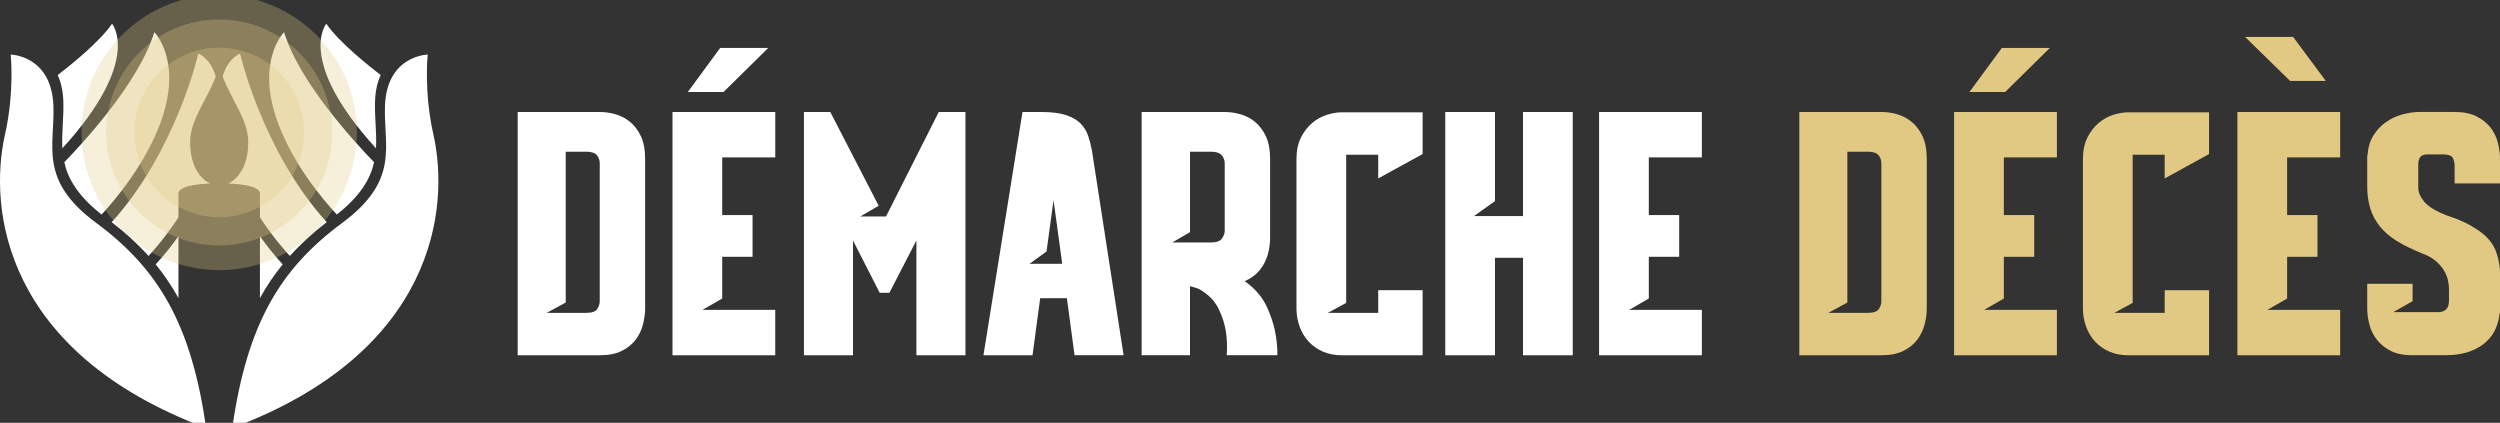
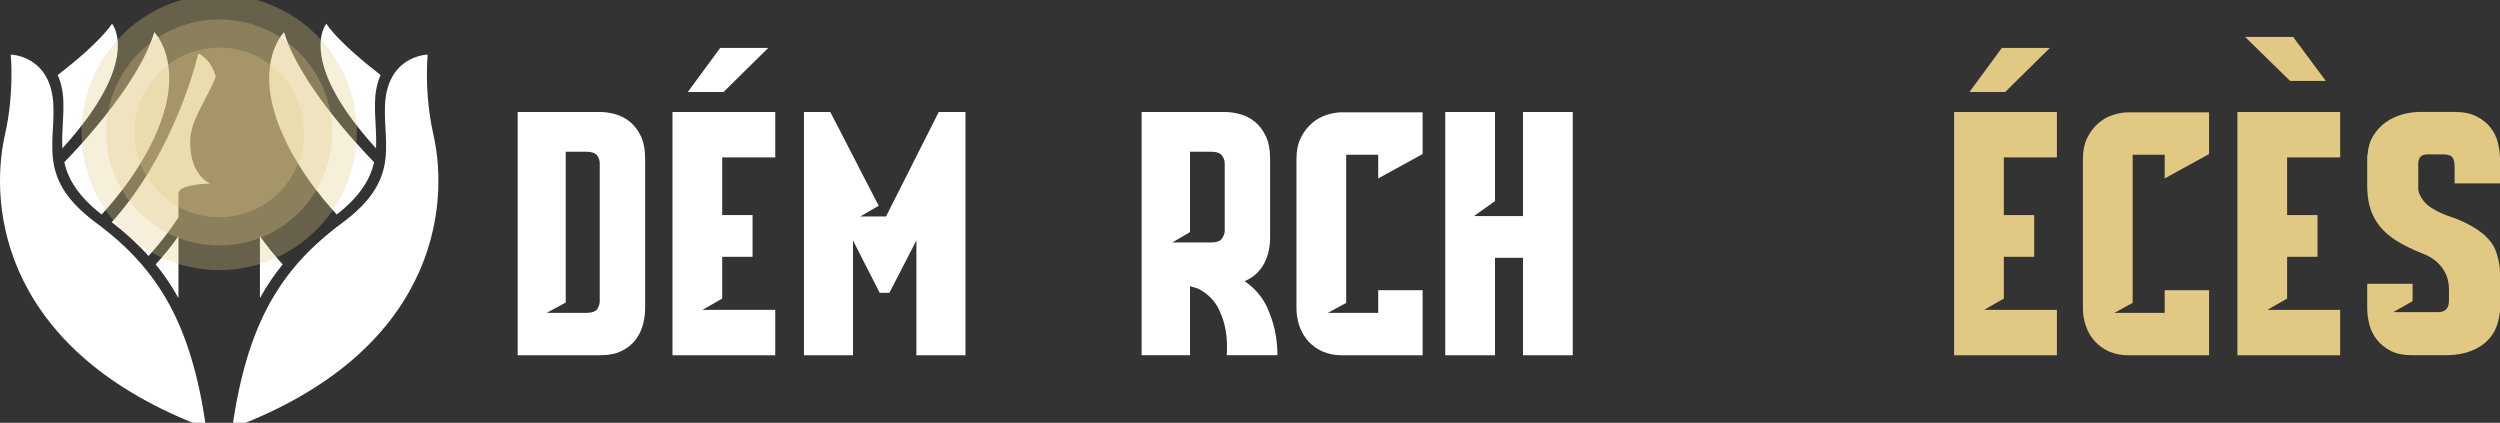
<svg xmlns="http://www.w3.org/2000/svg" version="1.1" id="Calque_1" x="0px" y="0px" width="215.838px" height="36.502px" viewBox="0.581 -61.464 215.838 36.502" enable-background="new 0.581 -61.464 215.838 36.502" xml:space="preserve">
  <rect x="0.581" y="-61.464" width="215.838" height="36.502" fill="#333333" stroke="none" />
  <g>
    <g>
      <path fill="#FFFFFF" d="M8.88-42.224c-5.01-3.705-3.554-6.651-3.688-10.113c-0.167-4.358-3.687-4.414-3.687-4.414    s0.339,3.226-0.489,6.887c-1.453,6.426-0.114,18.815,17.362,25.352C17.093-33.507,14.244-38.257,8.88-42.224z" />
      <path fill="#FFFFFF" d="M10.256-59.416c-1.076,1.576-3.626,3.614-4.695,4.433c0.268,0.576,0.452,1.302,0.487,2.218    c0.055,1.427-0.159,2.765-0.081,4.104C12.913-56.269,10.256-59.416,10.256-59.416z" />
      <path fill="#FFFFFF" d="M15.988-35.729c0-1.523,0-3.576,0-5.345c-0.501,0.703-1.172,1.574-1.964,2.435    C14.754-37.742,15.407-36.78,15.988-35.729z" />
      <path fill="#FFFFFF" d="M17.702-56.846c0,0-1.902,8.407-7.476,14.563c1.184,0.912,2.238,1.872,3.177,2.917    c1.178-1.274,2.091-2.574,2.586-3.327c0-1.074,0-1.864,0-2.066c0-0.819,2.742-0.856,2.742-0.856S16.942-46.287,17-49.32    c0.034-1.803,1.485-3.62,2.209-5.526C18.776-56.431,17.702-56.846,17.702-56.846z" />
      <path fill="#FFFFFF" d="M13.902-58.689c-1.319,4.373-6.279,9.701-7.771,11.231c0.324,1.438,1.172,2.906,3.223,4.515    c1.333-1.444,3.733-4.352,5.035-7.799C16.442-56.176,13.902-58.689,13.902-58.689z" />
      <path fill="#FFFFFF" d="M30.131-42.224c5.01-3.705,3.554-6.651,3.687-10.113c0.168-4.358,3.688-4.414,3.688-4.414    s-0.339,3.226,0.489,6.887c1.453,6.426,0.113,18.815-17.362,25.352C21.917-33.507,24.767-38.257,30.131-42.224z" />
      <path fill="#FFFFFF" d="M28.754-59.416c1.076,1.576,3.627,3.614,4.694,4.433c-0.268,0.576-0.452,1.302-0.486,2.218    c-0.055,1.427,0.159,2.765,0.081,4.104C26.098-56.269,28.754-59.416,28.754-59.416z" />
      <path fill="#FFFFFF" d="M23.022-35.729c0-1.523,0-3.576,0-5.345c0.501,0.703,1.172,1.574,1.964,2.435    C24.256-37.742,23.603-36.78,23.022-35.729z" />
-       <path fill="#FFFFFF" d="M21.309-56.846c0,0,1.903,8.407,7.477,14.563c-1.184,0.912-2.238,1.872-3.177,2.917    c-1.179-1.274-2.092-2.574-2.586-3.327c0-1.074,0-1.864,0-2.066c0-0.819-2.742-0.856-2.742-0.856s1.788-0.672,1.73-3.705    c-0.034-1.803-1.486-3.62-2.209-5.526C20.235-56.431,21.309-56.846,21.309-56.846z" />
      <path fill="#FFFFFF" d="M25.108-58.689c1.319,4.373,6.28,9.701,7.77,11.231c-0.324,1.438-1.171,2.906-3.224,4.515    c-1.333-1.444-3.732-4.352-5.034-7.799C22.569-56.176,25.108-58.689,25.108-58.689z" />
    </g>
    <g>
      <path fill="#FFFFFF" d="M52.389-51.795c0.422,0,0.859,0.062,1.311,0.188c0.451,0.124,0.869,0.341,1.253,0.647    c0.384,0.308,0.701,0.721,0.951,1.239c0.25,0.519,0.375,1.181,0.375,1.987v12.877c0,0.461-0.063,0.932-0.188,1.413    c-0.125,0.479-0.336,0.916-0.633,1.31c-0.298,0.393-0.697,0.717-1.196,0.966c-0.5,0.249-1.123,0.374-1.873,0.374h-7.115v-21.001    H52.389z M52.361-47.358c0-0.269-0.082-0.505-0.246-0.706c-0.163-0.202-0.475-0.303-0.936-0.303h-1.757v13.021l-1.643,0.893h3.4    c0.499,0,0.821-0.11,0.964-0.331c0.145-0.22,0.217-0.446,0.217-0.677V-47.358z" />
      <path fill="#FFFFFF" d="M58.64-51.795h8.873v3.918h-4.58v4.983h2.621v3.601h-2.621v3.602l-1.7,0.979h6.279v3.918H58.64V-51.795z     M63.048-53.523h-3.083l2.794-3.803h4.147L63.048-53.523z" />
      <path fill="#FFFFFF" d="M83.934-51.795v21.001h-4.235v-9.911l-2.333,4.522H76.53l-2.305-4.522v9.911h-4.234v-21.001h2.274    l4.178,8.095l-1.583,0.922h2.217l4.551-9.017H83.934z" />
-       <path fill="#FFFFFF" d="M92.691-35.72h-2.305l-0.662,4.926h-4.236l3.371-21.001h1.643c0.883,0,1.593,0.091,2.132,0.273    c0.537,0.183,0.955,0.428,1.252,0.734c0.298,0.308,0.514,0.663,0.648,1.066c0.134,0.403,0.239,0.815,0.317,1.238l2.736,17.688    h-4.234L92.691-35.72z M92.288-38.688l-0.75-5.502l-0.604,4.436l-1.47,1.066H92.288z" />
      <path fill="#FFFFFF" d="M108.593-36.759c0.614,0.539,1.075,1.149,1.383,1.831c0.307,0.682,0.527,1.329,0.662,1.943    c0.154,0.73,0.23,1.46,0.23,2.19h-4.378c0.057-0.73,0.028-1.442-0.087-2.133c-0.096-0.595-0.294-1.204-0.591-1.828    c-0.298-0.626-0.754-1.139-1.368-1.541c-0.211-0.154-0.422-0.261-0.634-0.317c-0.212-0.057-0.374-0.106-0.49-0.146v5.965h-4.177    v-21.001h7.174c0.422,0,0.863,0.062,1.324,0.188c0.461,0.124,0.885,0.341,1.268,0.647c0.384,0.308,0.701,0.721,0.952,1.239    c0.248,0.519,0.374,1.181,0.374,1.987v6.798c0,0.365-0.039,0.735-0.116,1.109c-0.076,0.374-0.201,0.73-0.374,1.066    c-0.173,0.337-0.398,0.64-0.678,0.907c-0.278,0.271-0.619,0.489-1.022,0.662c0.116,0.097,0.221,0.179,0.318,0.246    C108.458-36.877,108.536-36.815,108.593-36.759z M101.794-40.531h3.341c0.481,0,0.798-0.116,0.951-0.346    c0.153-0.23,0.231-0.451,0.231-0.661v-5.82c0-0.269-0.087-0.505-0.26-0.706c-0.173-0.202-0.48-0.303-0.922-0.303h-1.814v6.942    L101.794-40.531z" />
      <path fill="#FFFFFF" d="M123.401-30.794H116.4c-0.596,0-1.133-0.106-1.614-0.316c-0.48-0.212-0.887-0.499-1.224-0.863    c-0.336-0.364-0.597-0.795-0.778-1.294s-0.273-1.027-0.273-1.583V-47.71c0-0.748,0.13-1.376,0.389-1.885    c0.26-0.508,0.582-0.925,0.966-1.25c0.383-0.327,0.807-0.562,1.267-0.705c0.461-0.145,0.884-0.217,1.269-0.217h7.001v3.602    l-3.833,2.104v-2.047h-2.765v12.793l-1.585,0.862h4.35v-1.958h3.833V-30.794z" />
      <path fill="#FFFFFF" d="M132.071-30.794v-8.412h-2.42v8.412h-4.293v-21.001h4.293v7.691l-1.815,1.297h4.235v-8.988h4.293v21.001    H132.071z" />
-       <path fill="#FFFFFF" d="M147.512-51.795v3.918h-4.581v4.983h2.623v3.601h-2.623v3.602l-1.699,0.979h6.28v3.918h-8.874v-21.001    H147.512z" />
-       <path fill="#E1C983" d="M163.039-51.795c0.423,0,0.859,0.062,1.311,0.188c0.45,0.124,0.869,0.341,1.253,0.647    c0.385,0.308,0.701,0.721,0.951,1.239c0.249,0.519,0.375,1.181,0.375,1.987v12.877c0,0.461-0.063,0.932-0.188,1.413    c-0.126,0.479-0.337,0.916-0.634,1.31c-0.299,0.393-0.696,0.717-1.196,0.966s-1.124,0.374-1.872,0.374h-7.115v-21.001H163.039z     M163.01-47.358c0-0.269-0.082-0.505-0.245-0.706c-0.163-0.202-0.475-0.303-0.937-0.303h-1.756v13.021l-1.644,0.893h3.399    c0.5,0,0.822-0.11,0.966-0.331c0.144-0.22,0.216-0.446,0.216-0.677V-47.358z" />
      <path fill="#E1C983" d="M169.29-51.795h8.873v3.918h-4.58v4.983h2.621v3.601h-2.621v3.602l-1.701,0.979h6.281v3.918h-8.873    V-51.795z M173.697-53.523h-3.082l2.795-3.803h4.147L173.697-53.523z" />
      <path fill="#E1C983" d="M191.299-30.794h-7c-0.595,0-1.133-0.106-1.613-0.316c-0.479-0.212-0.889-0.499-1.226-0.863    c-0.336-0.364-0.594-0.795-0.776-1.294s-0.274-1.027-0.274-1.583V-47.71c0-0.748,0.131-1.376,0.39-1.885    c0.26-0.508,0.58-0.925,0.965-1.25c0.385-0.327,0.806-0.562,1.268-0.705c0.461-0.145,0.883-0.217,1.268-0.217h7v3.602l-3.83,2.104    v-2.047h-2.766v12.793l-1.585,0.862h4.351v-1.958h3.83V-30.794z" />
      <path fill="#E1C983" d="M193.748-51.795h8.872v3.918h-4.58v4.983h2.622v3.601h-2.622v3.602l-1.699,0.979h6.279v3.918h-8.872    V-51.795z M201.381-54.475h-3.082l-3.889-3.803h4.147L201.381-54.475z" />
      <path fill="#E1C983" d="M212.501-45.63v-1.498c0-0.27-0.053-0.504-0.159-0.706c-0.105-0.201-0.408-0.303-0.907-0.303h-1.239    c-0.325,0-0.547,0.077-0.662,0.23c-0.114,0.154-0.172,0.355-0.172,0.604v2.075c0,0.365,0.168,0.753,0.505,1.166    c0.335,0.414,0.983,0.813,1.943,1.195c0.038,0.02,0.206,0.077,0.503,0.173c0.299,0.096,0.649,0.241,1.052,0.433    c0.403,0.191,0.822,0.437,1.255,0.735c0.431,0.297,0.792,0.647,1.079,1.051c0.212,0.289,0.385,0.682,0.52,1.181    c0.134,0.5,0.201,0.95,0.201,1.354v3.485h-0.029c-0.038,0.443-0.144,0.875-0.316,1.296c-0.172,0.423-0.437,0.808-0.792,1.152    c-0.355,0.346-0.817,0.63-1.384,0.851c-0.566,0.222-1.252,0.342-2.059,0.36h-2.997c-0.749,0-1.367-0.125-1.857-0.374    s-0.889-0.573-1.195-0.966c-0.307-0.394-0.524-0.83-0.648-1.31c-0.125-0.481-0.188-0.952-0.188-1.413v-2.103h3.918v1.498    l-1.67,0.95h3.859c0.634,0,0.951-0.326,0.951-0.979v-1.037c0-0.249-0.035-0.513-0.102-0.791c-0.067-0.278-0.187-0.559-0.359-0.837    c-0.173-0.277-0.409-0.541-0.705-0.792c-0.299-0.248-0.678-0.461-1.14-0.633c-0.864-0.346-1.598-0.707-2.203-1.081    c-0.604-0.375-1.095-0.796-1.469-1.269c-0.375-0.47-0.648-0.988-0.822-1.555c-0.172-0.566-0.259-1.205-0.259-1.915v-2.65h0.029    c0.038-0.653,0.201-1.215,0.49-1.686c0.287-0.471,0.647-0.859,1.079-1.167c0.433-0.307,0.907-0.533,1.426-0.677    c0.52-0.144,1.027-0.216,1.527-0.216h2.996c0.749,0,1.374,0.125,1.873,0.374c0.499,0.25,0.901,0.567,1.209,0.951    c0.307,0.384,0.523,0.82,0.648,1.311c0.125,0.489,0.188,0.965,0.188,1.426v2.104H212.501z" />
    </g>
    <circle opacity="0.3" fill="#E1C983" cx="19.505" cy="-50.028" r="7.322" />
    <circle opacity="0.3" fill="#E1C983" cx="19.505" cy="-50.028" r="9.759" />
    <circle opacity="0.3" fill="#E1C983" cx="19.505" cy="-50.028" r="11.884" />
  </g>
</svg>